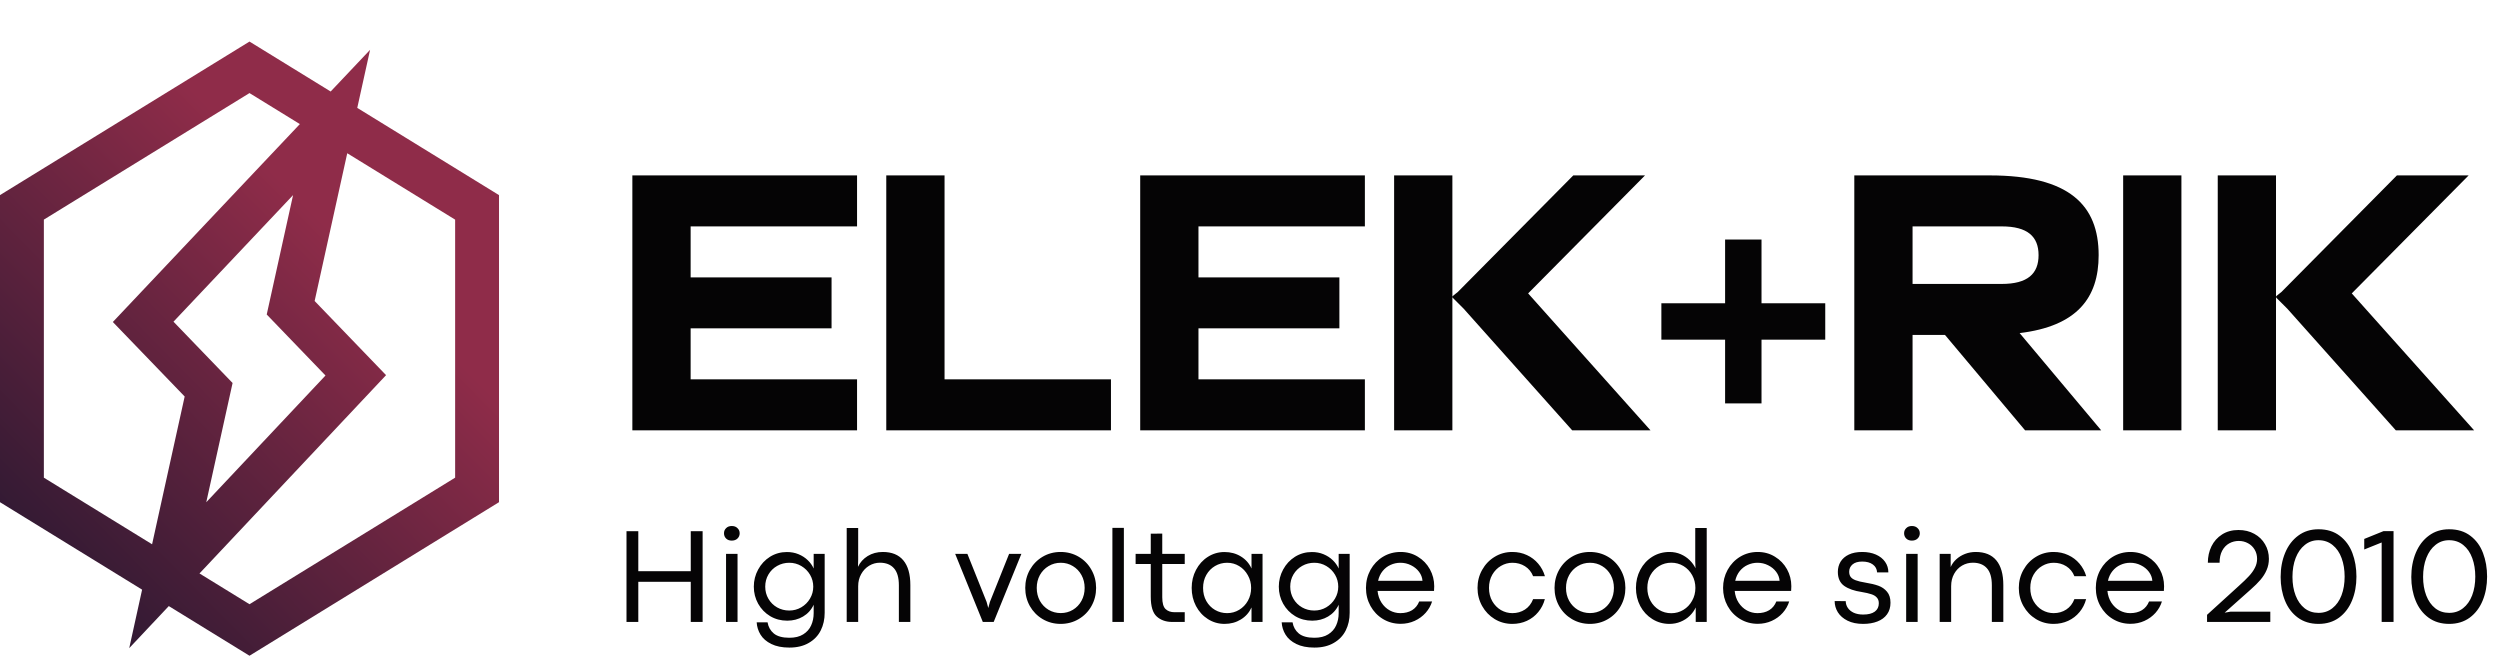
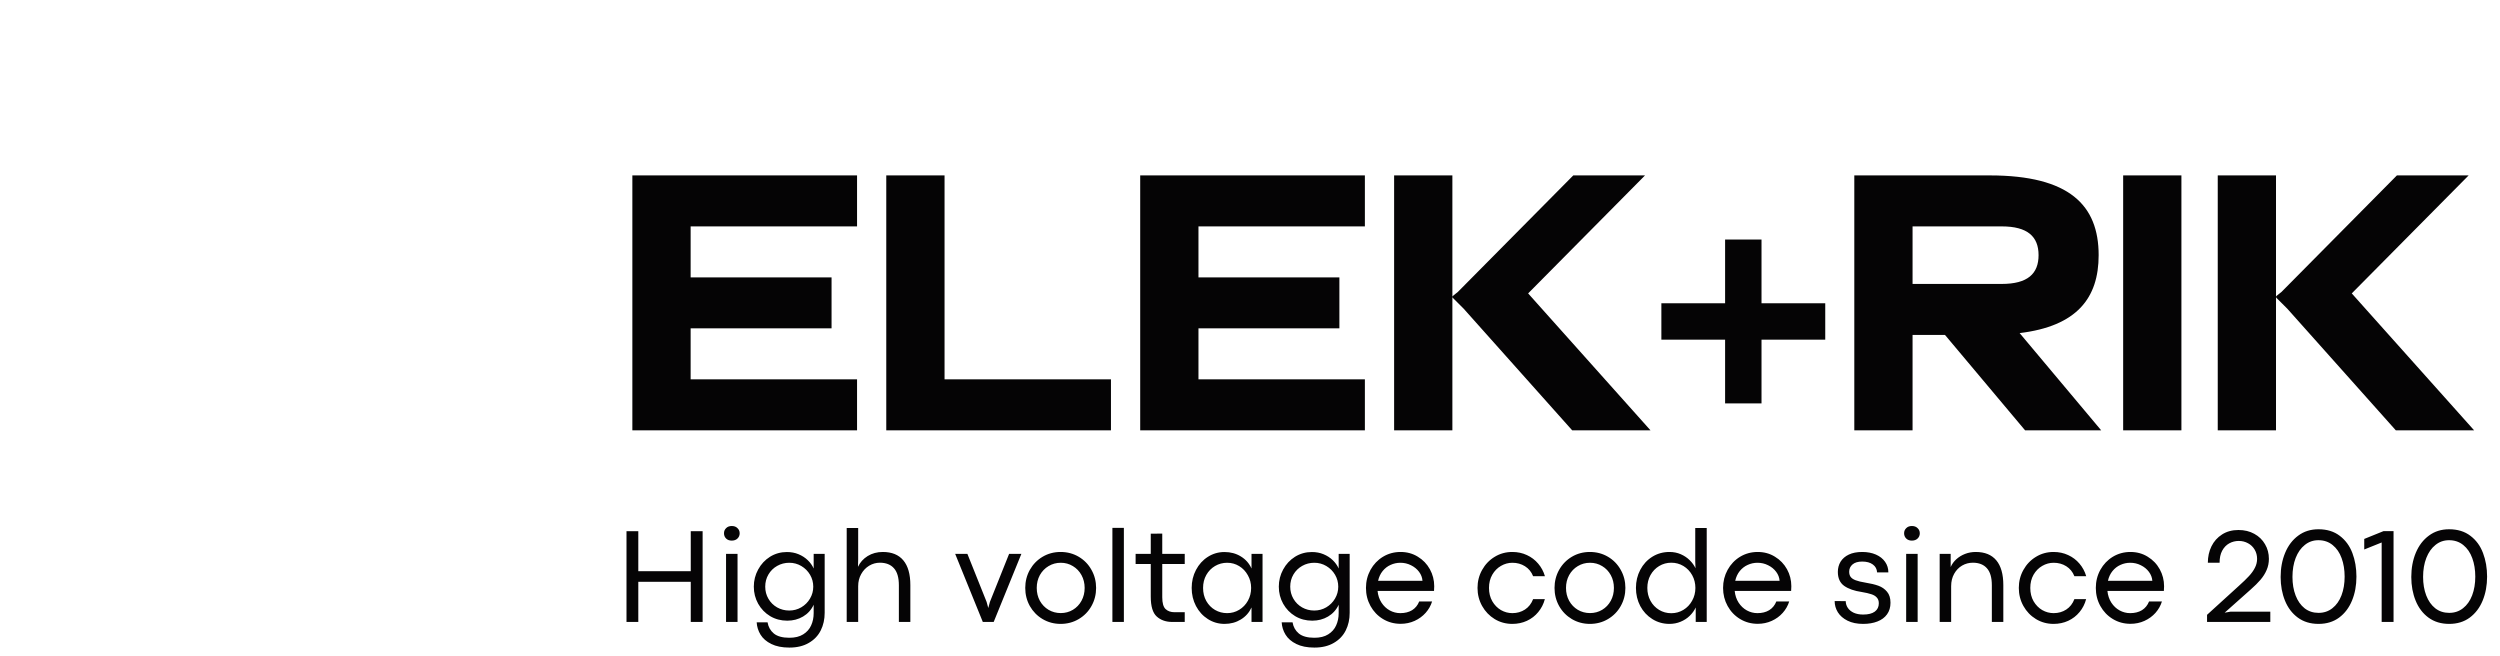
<svg xmlns="http://www.w3.org/2000/svg" width="122" height="32" viewBox="0 0 122 32" fill="none">
-   <path d="M23.281 10.12V23.908L12.175 30.743L1.07 23.909V10.119L12.175 3.285L23.281 10.12ZM13.523 8.787L7.688 14.963L6.986 15.706L7.695 16.441L10.181 19.02L9.021 24.276L8.186 28.069L10.847 25.241L16.664 19.058L17.362 18.316L16.655 17.582L14.185 15.018L15.347 9.753L16.181 5.976L13.523 8.787Z" stroke="url(#paint0_linear_194_8909)" stroke-width="2.141" />
-   <path d="M30.859 21V8.56H41.824V11.048H33.703V13.536H40.58V16.024H33.703V18.512H41.824V21H30.859ZM43.25 21V8.56H46.094V18.512H54.215V21H43.25ZM55.642 21V8.56H66.606V11.048H58.485V13.536H65.362V16.024H58.485V18.512H66.606V21H55.642ZM68.033 21V8.56H70.876V21H68.033ZM70.876 14.514L70.894 14.496L70.876 14.46L71.143 14.247L76.776 8.56H80.277L74.573 14.318L80.544 21H76.723L71.427 15.064L70.876 14.514ZM81.075 16.575V14.798H84.185V11.688H85.962V14.798H89.072V16.575H85.962V19.685H84.185V16.575H81.075ZM90.49 21V8.56H97.1C100.992 8.56 102.414 10.018 102.414 12.452C102.414 14.549 101.348 15.918 98.558 16.255L102.538 21H98.824L94.915 16.344H93.333V21H90.49ZM93.333 13.856H97.687C98.949 13.856 99.482 13.358 99.482 12.452C99.482 11.546 98.949 11.048 97.687 11.048H93.333V13.856ZM103.61 21V8.56H106.453V21H103.61ZM108.226 21V8.56H111.069V21H108.226ZM111.069 14.514L111.087 14.496L111.069 14.46L111.336 14.247L116.969 8.56H120.47L114.766 14.318L120.737 21H116.916L111.62 15.064L111.069 14.514Z" fill="#050405" />
+   <path d="M30.859 21V8.56H41.824V11.048H33.703V13.536H40.58V16.024H33.703V18.512H41.824V21H30.859ZM43.25 21V8.56H46.094V18.512H54.215V21H43.25ZM55.642 21V8.56H66.606V11.048H58.485V13.536H65.362V16.024H58.485V18.512H66.606V21H55.642ZM68.033 21V8.56H70.876V21ZM70.876 14.514L70.894 14.496L70.876 14.46L71.143 14.247L76.776 8.56H80.277L74.573 14.318L80.544 21H76.723L71.427 15.064L70.876 14.514ZM81.075 16.575V14.798H84.185V11.688H85.962V14.798H89.072V16.575H85.962V19.685H84.185V16.575H81.075ZM90.49 21V8.56H97.1C100.992 8.56 102.414 10.018 102.414 12.452C102.414 14.549 101.348 15.918 98.558 16.255L102.538 21H98.824L94.915 16.344H93.333V21H90.49ZM93.333 13.856H97.687C98.949 13.856 99.482 13.358 99.482 12.452C99.482 11.546 98.949 11.048 97.687 11.048H93.333V13.856ZM103.61 21V8.56H106.453V21H103.61ZM108.226 21V8.56H111.069V21H108.226ZM111.069 14.514L111.087 14.496L111.069 14.46L111.336 14.247L116.969 8.56H120.47L114.766 14.318L120.737 21H116.916L111.62 15.064L111.069 14.514Z" fill="#050405" />
  <path d="M30.573 25.923H31.149V27.873H33.709V25.923H34.288V30.351H33.709V28.391H31.149V30.351H30.573V25.923ZM35.708 26.382C35.595 26.382 35.504 26.348 35.435 26.281C35.365 26.212 35.331 26.126 35.331 26.024C35.331 25.924 35.365 25.84 35.435 25.773C35.504 25.703 35.596 25.669 35.712 25.669C35.827 25.669 35.919 25.703 35.988 25.773C36.06 25.84 36.096 25.924 36.096 26.024C36.096 26.126 36.06 26.212 35.988 26.281C35.919 26.348 35.825 26.382 35.708 26.382ZM35.431 27.03H35.992V30.351H35.431V27.03ZM38.522 31.602C38.168 31.602 37.874 31.543 37.639 31.426C37.405 31.311 37.23 31.16 37.115 30.973C37.002 30.789 36.939 30.588 36.926 30.371H37.457C37.494 30.594 37.596 30.776 37.763 30.915C37.932 31.053 38.185 31.123 38.522 31.123C38.795 31.123 39.02 31.068 39.196 30.957C39.374 30.846 39.503 30.701 39.583 30.521C39.666 30.34 39.707 30.141 39.707 29.921V29.511C39.592 29.759 39.419 29.951 39.189 30.087C38.961 30.222 38.704 30.289 38.417 30.289C38.111 30.289 37.833 30.216 37.584 30.068C37.336 29.918 37.141 29.716 36.998 29.462C36.857 29.208 36.786 28.93 36.786 28.629C36.786 28.329 36.857 28.05 36.998 27.792C37.139 27.531 37.332 27.324 37.577 27.17C37.825 27.016 38.099 26.939 38.401 26.939C38.605 26.939 38.794 26.974 38.968 27.046C39.141 27.118 39.291 27.214 39.417 27.336C39.543 27.457 39.64 27.593 39.707 27.743V27.03H40.244V29.905C40.244 30.222 40.18 30.509 40.052 30.765C39.924 31.021 39.73 31.224 39.469 31.374C39.211 31.526 38.895 31.602 38.522 31.602ZM38.515 29.794C38.728 29.794 38.923 29.742 39.101 29.638C39.281 29.532 39.424 29.39 39.528 29.212C39.634 29.034 39.687 28.839 39.687 28.629C39.687 28.42 39.635 28.227 39.531 28.049C39.427 27.871 39.285 27.729 39.105 27.622C38.926 27.516 38.731 27.463 38.518 27.463C38.303 27.463 38.106 27.514 37.926 27.616C37.745 27.718 37.603 27.858 37.499 28.036C37.395 28.212 37.343 28.41 37.343 28.629C37.343 28.846 37.395 29.043 37.499 29.221C37.603 29.399 37.744 29.539 37.922 29.641C38.103 29.743 38.3 29.794 38.515 29.794ZM41.879 25.767V27.307L41.869 27.662C41.971 27.442 42.13 27.267 42.344 27.134C42.559 27.002 42.805 26.936 43.08 26.936C43.521 26.936 43.855 27.072 44.083 27.346C44.311 27.619 44.425 28.021 44.425 28.551V30.351H43.865V28.56C43.865 28.187 43.785 27.91 43.624 27.73C43.464 27.55 43.234 27.46 42.937 27.46C42.752 27.46 42.579 27.509 42.416 27.606C42.253 27.704 42.123 27.841 42.025 28.017C41.928 28.19 41.879 28.387 41.879 28.606V30.351H41.319V25.767H41.879ZM46.613 27.03H47.209L48.147 29.374L48.228 29.671L48.307 29.374L49.244 27.03H49.843L48.492 30.351H47.961L46.613 27.03ZM51.758 30.446C51.437 30.446 51.144 30.367 50.879 30.211C50.616 30.055 50.409 29.843 50.257 29.576C50.107 29.307 50.032 29.012 50.032 28.691C50.032 28.372 50.107 28.077 50.257 27.808C50.409 27.539 50.616 27.326 50.879 27.17C51.142 27.014 51.435 26.936 51.758 26.936C52.082 26.936 52.376 27.014 52.641 27.17C52.906 27.326 53.113 27.539 53.263 27.808C53.414 28.075 53.49 28.369 53.49 28.691C53.49 29.012 53.414 29.307 53.263 29.576C53.113 29.843 52.906 30.055 52.641 30.211C52.378 30.367 52.084 30.446 51.758 30.446ZM51.765 29.918C51.982 29.918 52.179 29.865 52.357 29.759C52.535 29.652 52.675 29.506 52.777 29.319C52.879 29.132 52.931 28.923 52.931 28.691C52.931 28.46 52.879 28.252 52.777 28.065C52.675 27.879 52.535 27.732 52.357 27.626C52.179 27.517 51.982 27.463 51.765 27.463C51.548 27.463 51.349 27.517 51.169 27.626C50.991 27.732 50.85 27.879 50.745 28.065C50.644 28.252 50.593 28.46 50.593 28.691C50.593 28.923 50.644 29.132 50.745 29.319C50.85 29.506 50.991 29.652 51.169 29.759C51.349 29.865 51.548 29.918 51.765 29.918ZM54.285 25.76H54.845V30.351H54.285V25.76ZM57.203 30.351C56.897 30.351 56.646 30.263 56.45 30.087C56.255 29.912 56.157 29.589 56.157 29.12V27.522H55.418V27.03H56.157V26.043L56.718 26.04V27.03H57.815V27.522H56.718V29.146C56.718 29.427 56.772 29.619 56.88 29.723C56.991 29.825 57.135 29.876 57.313 29.876H57.815V30.351H57.203ZM59.759 30.446C59.461 30.446 59.19 30.367 58.945 30.211C58.699 30.055 58.506 29.843 58.365 29.576C58.224 29.307 58.154 29.012 58.154 28.691C58.154 28.372 58.224 28.078 58.365 27.811C58.506 27.542 58.699 27.329 58.945 27.173C59.19 27.017 59.46 26.939 59.755 26.939C60.053 26.939 60.319 27.01 60.553 27.154C60.788 27.297 60.961 27.493 61.074 27.743V27.03H61.612V30.351H61.074V29.645C60.961 29.892 60.788 30.087 60.553 30.231C60.319 30.374 60.054 30.446 59.759 30.446ZM59.883 29.921C60.097 29.921 60.294 29.867 60.472 29.759C60.652 29.65 60.794 29.503 60.898 29.316C61.003 29.127 61.055 28.919 61.055 28.691C61.055 28.465 61.002 28.259 60.895 28.072C60.791 27.883 60.65 27.734 60.472 27.626C60.294 27.517 60.099 27.463 59.886 27.463C59.671 27.463 59.473 27.516 59.293 27.622C59.115 27.727 58.973 27.872 58.867 28.059C58.762 28.246 58.71 28.456 58.71 28.691C58.71 28.929 58.762 29.142 58.867 29.329C58.973 29.515 59.115 29.661 59.293 29.765C59.473 29.869 59.67 29.921 59.883 29.921ZM64.142 31.602C63.788 31.602 63.494 31.543 63.259 31.426C63.025 31.311 62.85 31.16 62.735 30.973C62.622 30.789 62.559 30.588 62.546 30.371H63.077C63.114 30.594 63.216 30.776 63.383 30.915C63.552 31.053 63.805 31.123 64.142 31.123C64.415 31.123 64.64 31.068 64.816 30.957C64.994 30.846 65.123 30.701 65.203 30.521C65.286 30.34 65.327 30.141 65.327 29.921V29.511C65.212 29.759 65.039 29.951 64.809 30.087C64.581 30.222 64.324 30.289 64.037 30.289C63.731 30.289 63.453 30.216 63.204 30.068C62.956 29.918 62.761 29.716 62.618 29.462C62.477 29.208 62.406 28.93 62.406 28.629C62.406 28.329 62.477 28.05 62.618 27.792C62.759 27.531 62.952 27.324 63.197 27.17C63.445 27.016 63.719 26.939 64.021 26.939C64.225 26.939 64.414 26.974 64.588 27.046C64.761 27.118 64.911 27.214 65.037 27.336C65.163 27.457 65.26 27.593 65.327 27.743V27.03H65.864V29.905C65.864 30.222 65.8 30.509 65.672 30.765C65.544 31.021 65.35 31.224 65.089 31.374C64.831 31.526 64.515 31.602 64.142 31.602ZM64.135 29.794C64.348 29.794 64.543 29.742 64.721 29.638C64.901 29.532 65.044 29.39 65.148 29.212C65.254 29.034 65.307 28.839 65.307 28.629C65.307 28.42 65.255 28.227 65.151 28.049C65.047 27.871 64.905 27.729 64.725 27.622C64.546 27.516 64.351 27.463 64.138 27.463C63.923 27.463 63.726 27.514 63.546 27.616C63.366 27.718 63.223 27.858 63.119 28.036C63.015 28.212 62.963 28.41 62.963 28.629C62.963 28.846 63.015 29.043 63.119 29.221C63.223 29.399 63.364 29.539 63.542 29.641C63.723 29.743 63.92 29.794 64.135 29.794ZM69.99 28.609C69.99 28.64 69.987 28.715 69.98 28.837H67.225C67.247 29.054 67.311 29.245 67.418 29.41C67.524 29.573 67.657 29.699 67.818 29.788C67.981 29.877 68.153 29.921 68.336 29.921C68.559 29.921 68.75 29.874 68.909 29.778C69.067 29.68 69.183 29.538 69.257 29.352H69.886C69.823 29.556 69.718 29.741 69.57 29.908C69.422 30.073 69.243 30.204 69.033 30.299C68.822 30.395 68.594 30.442 68.349 30.442C68.034 30.442 67.747 30.364 67.489 30.208C67.231 30.052 67.028 29.84 66.88 29.573C66.733 29.306 66.659 29.012 66.659 28.691C66.659 28.372 66.733 28.077 66.88 27.808C67.03 27.539 67.233 27.326 67.489 27.17C67.747 27.014 68.034 26.936 68.349 26.936C68.659 26.936 68.939 27.012 69.189 27.167C69.441 27.319 69.637 27.523 69.778 27.779C69.919 28.035 69.99 28.312 69.99 28.609ZM69.417 28.342C69.406 28.186 69.351 28.04 69.251 27.906C69.151 27.771 69.019 27.664 68.857 27.584C68.696 27.503 68.523 27.463 68.339 27.463C68.17 27.463 68.01 27.498 67.86 27.567C67.71 27.634 67.581 27.734 67.473 27.867C67.366 27.999 67.293 28.158 67.251 28.342H69.417ZM73.8 30.446C73.485 30.446 73.198 30.367 72.94 30.211C72.682 30.053 72.478 29.84 72.328 29.573C72.178 29.304 72.103 29.01 72.103 28.691C72.103 28.372 72.178 28.078 72.328 27.811C72.478 27.542 72.682 27.329 72.94 27.173C73.198 27.015 73.485 26.936 73.8 26.936C74.058 26.936 74.296 26.986 74.513 27.088C74.73 27.188 74.913 27.327 75.063 27.505C75.215 27.683 75.325 27.887 75.392 28.117H74.816C74.731 27.907 74.599 27.745 74.418 27.632C74.238 27.519 74.033 27.463 73.803 27.463C73.608 27.463 73.422 27.514 73.246 27.616C73.073 27.716 72.931 27.859 72.823 28.046C72.716 28.233 72.663 28.447 72.663 28.691C72.663 28.936 72.716 29.152 72.823 29.339C72.931 29.525 73.073 29.67 73.246 29.772C73.422 29.872 73.608 29.921 73.803 29.921C74.033 29.921 74.238 29.863 74.418 29.746C74.599 29.628 74.731 29.459 74.816 29.238H75.389C75.326 29.476 75.218 29.687 75.066 29.869C74.917 30.052 74.732 30.194 74.513 30.296C74.296 30.396 74.058 30.446 73.8 30.446ZM77.587 30.446C77.265 30.446 76.972 30.367 76.707 30.211C76.445 30.055 76.237 29.843 76.086 29.576C75.936 29.307 75.861 29.012 75.861 28.691C75.861 28.372 75.936 28.077 76.086 27.808C76.237 27.539 76.445 27.326 76.707 27.17C76.97 27.014 77.263 26.936 77.587 26.936C77.91 26.936 78.204 27.014 78.469 27.17C78.734 27.326 78.941 27.539 79.091 27.808C79.243 28.075 79.319 28.369 79.319 28.691C79.319 29.012 79.243 29.307 79.091 29.576C78.941 29.843 78.734 30.055 78.469 30.211C78.207 30.367 77.912 30.446 77.587 30.446ZM77.593 29.918C77.81 29.918 78.008 29.865 78.186 29.759C78.364 29.652 78.504 29.506 78.606 29.319C78.708 29.132 78.759 28.923 78.759 28.691C78.759 28.46 78.708 28.252 78.606 28.065C78.504 27.879 78.364 27.732 78.186 27.626C78.008 27.517 77.81 27.463 77.593 27.463C77.376 27.463 77.177 27.517 76.997 27.626C76.819 27.732 76.678 27.879 76.574 28.065C76.472 28.252 76.421 28.46 76.421 28.691C76.421 28.923 76.472 29.132 76.574 29.319C76.678 29.506 76.819 29.652 76.997 29.759C77.177 29.865 77.376 29.918 77.593 29.918ZM81.468 30.446C81.162 30.446 80.884 30.367 80.635 30.211C80.385 30.055 80.188 29.843 80.045 29.576C79.904 29.307 79.834 29.012 79.834 28.691C79.834 28.369 79.904 28.075 80.045 27.808C80.186 27.539 80.382 27.326 80.631 27.17C80.881 27.014 81.161 26.936 81.471 26.936C81.669 26.936 81.852 26.972 82.022 27.046C82.191 27.12 82.337 27.218 82.458 27.339C82.58 27.459 82.674 27.589 82.741 27.73L82.728 27.408V25.767H83.288V30.351H82.751V29.645C82.68 29.797 82.581 29.933 82.455 30.055C82.329 30.177 82.181 30.272 82.012 30.341C81.845 30.411 81.663 30.446 81.468 30.446ZM81.559 29.925C81.774 29.925 81.971 29.87 82.149 29.762C82.329 29.653 82.471 29.505 82.575 29.316C82.682 29.127 82.735 28.919 82.735 28.691C82.735 28.465 82.683 28.258 82.579 28.069C82.474 27.88 82.332 27.731 82.152 27.622C81.972 27.514 81.774 27.46 81.559 27.46C81.344 27.46 81.147 27.514 80.967 27.622C80.789 27.729 80.648 27.877 80.543 28.065C80.441 28.252 80.39 28.46 80.39 28.691C80.39 28.921 80.441 29.13 80.543 29.319C80.645 29.506 80.785 29.653 80.963 29.762C81.141 29.87 81.34 29.925 81.559 29.925ZM87.417 28.609C87.417 28.64 87.414 28.715 87.407 28.837H84.653C84.674 29.054 84.739 29.245 84.845 29.41C84.951 29.573 85.085 29.699 85.245 29.788C85.408 29.877 85.581 29.921 85.763 29.921C85.987 29.921 86.178 29.874 86.336 29.778C86.495 29.68 86.611 29.538 86.685 29.352H87.313C87.25 29.556 87.145 29.741 86.997 29.908C86.85 30.073 86.671 30.204 86.46 30.299C86.249 30.395 86.021 30.442 85.776 30.442C85.461 30.442 85.175 30.364 84.916 30.208C84.658 30.052 84.455 29.84 84.308 29.573C84.16 29.306 84.086 29.012 84.086 28.691C84.086 28.372 84.16 28.077 84.308 27.808C84.457 27.539 84.66 27.326 84.916 27.17C85.175 27.014 85.461 26.936 85.776 26.936C86.087 26.936 86.367 27.012 86.616 27.167C86.868 27.319 87.064 27.523 87.206 27.779C87.347 28.035 87.417 28.312 87.417 28.609ZM86.844 28.342C86.833 28.186 86.778 28.04 86.678 27.906C86.578 27.771 86.447 27.664 86.284 27.584C86.124 27.503 85.951 27.463 85.766 27.463C85.597 27.463 85.438 27.498 85.288 27.567C85.138 27.634 85.009 27.734 84.9 27.867C84.794 27.999 84.72 28.158 84.679 28.342H86.844ZM90.918 30.446C90.623 30.446 90.37 30.394 90.159 30.289C89.951 30.185 89.793 30.048 89.687 29.879C89.583 29.71 89.531 29.527 89.531 29.332L90.071 29.335C90.073 29.457 90.108 29.568 90.175 29.667C90.243 29.767 90.34 29.846 90.468 29.905C90.597 29.962 90.748 29.99 90.924 29.99C91.172 29.99 91.361 29.942 91.491 29.846C91.621 29.749 91.686 29.614 91.686 29.443C91.686 29.323 91.654 29.229 91.588 29.16C91.526 29.088 91.436 29.034 91.318 28.997C91.201 28.958 91.045 28.922 90.849 28.889C90.491 28.837 90.208 28.738 89.999 28.593C89.791 28.445 89.687 28.217 89.687 27.909C89.687 27.725 89.731 27.558 89.82 27.411C89.912 27.263 90.046 27.147 90.224 27.062C90.402 26.978 90.619 26.936 90.875 26.936C91.127 26.936 91.35 26.978 91.543 27.062C91.736 27.147 91.886 27.265 91.992 27.417C92.099 27.569 92.152 27.741 92.152 27.932H91.602C91.593 27.771 91.525 27.643 91.396 27.548C91.268 27.452 91.095 27.404 90.875 27.404C90.669 27.404 90.512 27.451 90.403 27.544C90.295 27.638 90.24 27.755 90.24 27.896C90.24 28.002 90.264 28.088 90.312 28.153C90.36 28.218 90.44 28.273 90.553 28.316C90.666 28.36 90.828 28.399 91.038 28.433C91.284 28.472 91.492 28.522 91.663 28.583C91.835 28.644 91.976 28.742 92.087 28.876C92.2 29.009 92.256 29.188 92.256 29.413C92.256 29.635 92.2 29.824 92.087 29.98C91.976 30.134 91.82 30.25 91.618 30.328C91.418 30.407 91.185 30.446 90.918 30.446ZM93.298 26.382C93.185 26.382 93.094 26.348 93.025 26.281C92.955 26.212 92.92 26.126 92.92 26.024C92.92 25.924 92.955 25.84 93.025 25.773C93.094 25.703 93.186 25.669 93.301 25.669C93.416 25.669 93.509 25.703 93.578 25.773C93.65 25.84 93.686 25.924 93.686 26.024C93.686 26.126 93.65 26.212 93.578 26.281C93.509 26.348 93.415 26.382 93.298 26.382ZM93.021 27.03H93.581V30.351H93.021V27.03ZM95.193 27.03V27.671C95.256 27.528 95.348 27.401 95.47 27.29C95.591 27.18 95.734 27.093 95.897 27.03C96.059 26.967 96.233 26.936 96.418 26.936C96.858 26.936 97.192 27.072 97.421 27.346C97.648 27.619 97.762 28.021 97.762 28.551V30.351H97.202V28.56C97.202 28.187 97.122 27.91 96.961 27.73C96.801 27.55 96.572 27.46 96.274 27.46C96.088 27.46 95.913 27.506 95.75 27.6C95.589 27.693 95.46 27.828 95.362 28.003C95.265 28.177 95.216 28.378 95.216 28.606V30.351H94.656V27.03H95.193ZM100.214 30.446C99.9 30.446 99.613 30.367 99.355 30.211C99.096 30.053 98.892 29.84 98.743 29.573C98.593 29.304 98.518 29.01 98.518 28.691C98.518 28.372 98.593 28.078 98.743 27.811C98.892 27.542 99.096 27.329 99.355 27.173C99.613 27.015 99.9 26.936 100.214 26.936C100.473 26.936 100.71 26.986 100.927 27.088C101.145 27.188 101.328 27.327 101.478 27.505C101.63 27.683 101.739 27.887 101.807 28.117H101.23C101.146 27.907 101.013 27.745 100.833 27.632C100.653 27.519 100.448 27.463 100.218 27.463C100.022 27.463 99.837 27.514 99.661 27.616C99.487 27.716 99.346 27.859 99.237 28.046C99.131 28.233 99.078 28.447 99.078 28.691C99.078 28.936 99.131 29.152 99.237 29.339C99.346 29.525 99.487 29.67 99.661 29.772C99.837 29.872 100.022 29.921 100.218 29.921C100.448 29.921 100.653 29.863 100.833 29.746C101.013 29.628 101.146 29.459 101.23 29.238H101.803C101.74 29.476 101.633 29.687 101.481 29.869C101.331 30.052 101.147 30.194 100.927 30.296C100.71 30.396 100.473 30.446 100.214 30.446ZM105.607 28.609C105.607 28.64 105.603 28.715 105.597 28.837H102.842C102.864 29.054 102.928 29.245 103.034 29.41C103.141 29.573 103.274 29.699 103.435 29.788C103.598 29.877 103.77 29.921 103.952 29.921C104.176 29.921 104.367 29.874 104.526 29.778C104.684 29.68 104.8 29.538 104.874 29.352H105.502C105.439 29.556 105.334 29.741 105.187 29.908C105.039 30.073 104.86 30.204 104.649 30.299C104.439 30.395 104.211 30.442 103.965 30.442C103.651 30.442 103.364 30.364 103.106 30.208C102.848 30.052 102.645 29.84 102.497 29.573C102.349 29.306 102.276 29.012 102.276 28.691C102.276 28.372 102.349 28.077 102.497 27.808C102.647 27.539 102.85 27.326 103.106 27.17C103.364 27.014 103.651 26.936 103.965 26.936C104.276 26.936 104.556 27.012 104.806 27.167C105.057 27.319 105.254 27.523 105.395 27.779C105.536 28.035 105.607 28.312 105.607 28.609ZM105.034 28.342C105.023 28.186 104.967 28.04 104.867 27.906C104.768 27.771 104.636 27.664 104.473 27.584C104.313 27.503 104.14 27.463 103.956 27.463C103.786 27.463 103.627 27.498 103.477 27.567C103.327 27.634 103.198 27.734 103.09 27.867C102.983 27.999 102.909 28.158 102.868 28.342H105.034ZM109.247 28.599C109.46 28.408 109.627 28.247 109.749 28.114C109.872 27.982 109.969 27.847 110.038 27.71C110.11 27.572 110.146 27.426 110.146 27.274C110.146 27.107 110.107 26.957 110.029 26.825C109.95 26.69 109.843 26.586 109.706 26.512C109.569 26.436 109.419 26.398 109.254 26.398C109.086 26.398 108.931 26.437 108.788 26.515C108.645 26.594 108.53 26.713 108.443 26.874C108.358 27.032 108.316 27.227 108.316 27.46H107.743C107.743 27.171 107.801 26.905 107.919 26.662C108.038 26.419 108.211 26.226 108.436 26.082C108.662 25.937 108.929 25.864 109.237 25.864C109.528 25.864 109.785 25.926 110.009 26.05C110.235 26.174 110.41 26.343 110.533 26.558C110.659 26.77 110.722 27.009 110.722 27.274C110.722 27.467 110.685 27.649 110.611 27.818C110.54 27.985 110.44 28.143 110.312 28.293C110.186 28.441 110.026 28.599 109.833 28.769L108.563 29.899L108.843 29.85H110.791V30.351H107.704V30.003L109.247 28.599ZM113.145 30.446C112.75 30.446 112.413 30.344 112.135 30.14C111.858 29.936 111.648 29.66 111.507 29.312C111.366 28.965 111.295 28.58 111.295 28.157C111.295 27.722 111.369 27.328 111.517 26.974C111.664 26.621 111.877 26.342 112.155 26.138C112.433 25.931 112.762 25.828 113.142 25.828C113.556 25.828 113.902 25.935 114.18 26.148C114.458 26.358 114.663 26.638 114.796 26.988C114.928 27.337 114.994 27.721 114.994 28.14C114.994 28.568 114.923 28.956 114.779 29.306C114.636 29.655 114.426 29.933 114.148 30.14C113.87 30.344 113.536 30.446 113.145 30.446ZM113.145 29.908C113.405 29.908 113.631 29.832 113.822 29.68C114.015 29.529 114.163 29.319 114.265 29.052C114.367 28.783 114.418 28.479 114.418 28.14C114.418 27.806 114.369 27.505 114.271 27.238C114.174 26.969 114.028 26.756 113.835 26.6C113.642 26.442 113.41 26.362 113.138 26.362C112.887 26.362 112.665 26.439 112.474 26.594C112.283 26.745 112.134 26.957 112.028 27.229C111.924 27.5 111.872 27.808 111.872 28.153C111.872 28.49 111.923 28.791 112.025 29.058C112.127 29.323 112.273 29.532 112.464 29.684C112.657 29.834 112.884 29.908 113.145 29.908ZM116.225 26.473L115.375 26.815V26.3L116.316 25.919H116.805V30.351H116.225V26.473ZM119.521 30.446C119.125 30.446 118.789 30.344 118.511 30.14C118.233 29.936 118.024 29.66 117.883 29.312C117.742 28.965 117.671 28.58 117.671 28.157C117.671 27.722 117.745 27.328 117.892 26.974C118.04 26.621 118.253 26.342 118.531 26.138C118.809 25.931 119.137 25.828 119.517 25.828C119.932 25.828 120.278 25.935 120.556 26.148C120.834 26.358 121.039 26.638 121.171 26.988C121.304 27.337 121.37 27.721 121.37 28.14C121.37 28.568 121.298 28.956 121.155 29.306C121.012 29.655 120.801 29.933 120.523 30.14C120.246 30.344 119.911 30.446 119.521 30.446ZM119.521 29.908C119.781 29.908 120.007 29.832 120.198 29.68C120.391 29.529 120.539 29.319 120.641 29.052C120.743 28.783 120.794 28.479 120.794 28.14C120.794 27.806 120.745 27.505 120.647 27.238C120.55 26.969 120.404 26.756 120.211 26.6C120.018 26.442 119.785 26.362 119.514 26.362C119.262 26.362 119.041 26.439 118.85 26.594C118.659 26.745 118.51 26.957 118.404 27.229C118.299 27.5 118.247 27.808 118.247 28.153C118.247 28.49 118.298 28.791 118.4 29.058C118.502 29.323 118.649 29.532 118.84 29.684C119.033 29.834 119.26 29.908 119.521 29.908Z" fill="#050405" />
  <defs>
    <linearGradient id="paint0_linear_194_8909" x1="15.922" y1="11.021" x2="-4.08" y2="30.71" gradientUnits="userSpaceOnUse">
      <stop stop-color="#8F2C49" />
      <stop offset="1" stop-color="#14142C" />
    </linearGradient>
  </defs>
</svg>